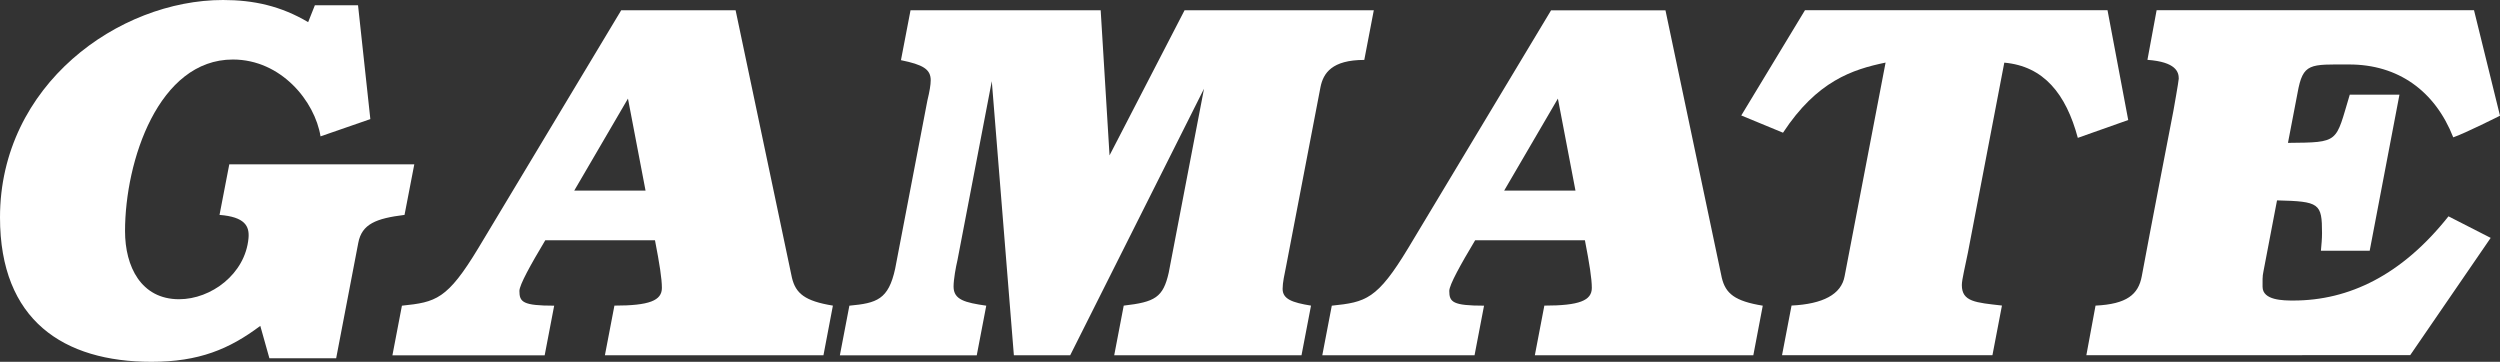
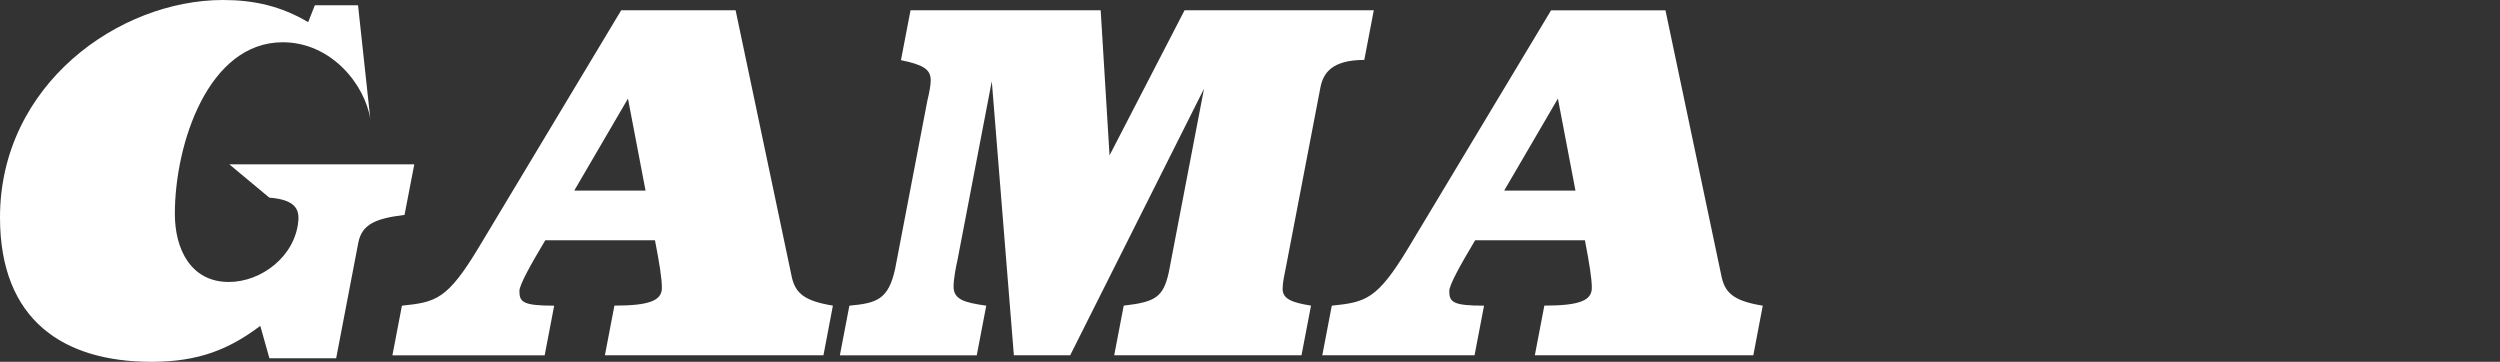
<svg xmlns="http://www.w3.org/2000/svg" version="1.1" id="Layer_1" x="0px" y="0px" viewBox="0 0 3839 555.6" style="enable-background:new 0 0 3839 555.6;" xml:space="preserve">
  <rect x="0" y="0" width="3839" height="555.6" fill="#333333" stroke="none" />
  <style type="text/css">
	.st0{fill:#FFF800;}
	.st1{fill:#96E620;}
	.st2{fill:#FFFFFF;}
</style>
  <g>
-     <path class="st2" d="M352.1,252.3h284.1L621.2,330c-43.7,5.4-65.5,14-71,42.8l-34,177.4H413.7l-14-49.8   c-47.6,35.8-94.4,55.2-167,55.2C97.6,555.6,0,491.9,0,333.9C0,130.1,182.5,0,342.5,0c46.8,0,88.6,9.1,130.7,34l10.3-25.9h66.3   l18.9,174.8l-76.5,26.5c-8.6-53.7-60.4-118-134.6-118c-114,0-165.6,155.3-165.6,263.5c0,54.3,24.5,104.6,83,104.6   c49.2,0,101.6-38.7,106.6-93.7c1.7-18.6-5.5-32.7-44.5-35.8L352.1,252.3z" />
-     <path class="st2" d="M2673.9,177.3l97.8-161.6h464.6l31.8,168.6l-77.4,27.4c-18.2-67.7-52.5-110.1-112.9-115.5L3022,387.6   c-4.1,21-9.4,41.6-9.4,50.1c0,25.7,21.1,26.9,61.6,31.5l-14.6,76.2h-323.1l14.6-76.2c48-2.3,76.5-17.1,81.5-45.1l62.9-328   c-51.1,10.6-105.4,28.4-157.5,107.7L2673.9,177.3z" />
-     <path class="st2" d="M3203.8,545.5l14.1-76.2c48-2.3,65.8-17.1,71-45.1c11.7-63.6,48.6-254.1,48.6-254.1s8.2-46,8.2-49.4   c0-10.1-4.2-25.6-48.1-28.8l14.1-76.2h487.4l39.9,162c0,0-53.6,27-71.8,33.2c-28.1-71.6-84.9-111.9-159.7-111.9   c-60.4,0-71.1-2.9-79.4,43.8l-14.7,76.6c80.2-0.8,72.6-0.1,94.9-74h76.3L3638.9,385H3564c0.8-9.3,1.7-17.6,1.7-27   c0-45.9-3.8-48.7-69.1-50.3l-20.9,109.4c-1.7,7-1.3,15.6-1.3,23.3c0,21,32.3,21.1,47.3,21.1c85.4,0,166.6-39,238.2-129.3l64.8,33.1   l-123.6,180.1H3203.8z" />
+     <path class="st2" d="M352.1,252.3h284.1L621.2,330c-43.7,5.4-65.5,14-71,42.8l-34,177.4H413.7l-14-49.8   c-47.6,35.8-94.4,55.2-167,55.2C97.6,555.6,0,491.9,0,333.9C0,130.1,182.5,0,342.5,0c46.8,0,88.6,9.1,130.7,34l10.3-25.9h66.3   l18.9,174.8c-8.6-53.7-60.4-118-134.6-118c-114,0-165.6,155.3-165.6,263.5c0,54.3,24.5,104.6,83,104.6   c49.2,0,101.6-38.7,106.6-93.7c1.7-18.6-5.5-32.7-44.5-35.8L352.1,252.3z" />
    <path class="st2" d="M964.3,151.4l-82.5,141.3h109.5L964.3,151.4z M943.5,469.3c53.8,0,72.9-7.8,72.9-27.2c0-14-3.6-37.1-10.6-73.1   H837.3c-22.3,37.3-39.7,68.5-39.7,77.8c0,17.1,5.4,22.6,53.4,22.6l-14.6,76.2H602.6l14.6-76.2c52.1-5.4,69.6-9.3,117.5-88.7   L953.9,15.8h175.7l86.5,410.7c5.8,24.1,19.8,35.8,62.9,42.8l-14.5,76.2H928.9L943.5,469.3z" />
    <path class="st2" d="M2392.3,151.4l-82.5,141.3h109.5L2392.3,151.4z M2371.5,469.3c53.8,0,72.9-7.8,72.9-27.2   c0-14-3.6-37.1-10.6-73.1h-168.6c-22.3,37.3-39.7,68.5-39.7,77.8c0,17.1,5.4,22.6,53.4,22.6l-14.6,76.2h-233.8l14.6-76.2   c52.1-5.4,69.6-9.3,117.5-88.7l219.2-364.8h175.7l86.5,410.7c5.8,24.1,19.8,35.8,62.9,42.8l-14.5,76.2h-335.5L2371.5,469.3z" />
    <path class="st2" d="M1819,15.8l-115.2,222.8l-13.6-222.8h-287.4l-4.6,0l-14.7,76.6c33.8,6.9,45.7,13.9,45.7,30.8   c0,7-1.7,17.1-5.1,31.1l-49.5,258.3c-10.3,47.5-28.3,52.9-70.3,56.8l-14.6,76.2h210.2l14.6-76.2c-32.5-4.7-50.2-9-50.2-29.3   c0-10.9,3.4-29.8,6-40.7l52.7-274.7l33.9,420.8h86.5l205.5-409.3l-54.2,282.5c-8.6,38.1-21.1,45.1-69.1,50.6l-14.6,76.2h287.6   l14.6-76.2c-29.1-4.7-43.6-10.1-43.6-25.7c0-10.1,2.8-21.8,5.4-35l52.7-274.6c4.3-21.8,17.7-42,67.3-42l14.6-76.2H1819z" />
  </g>
</svg>